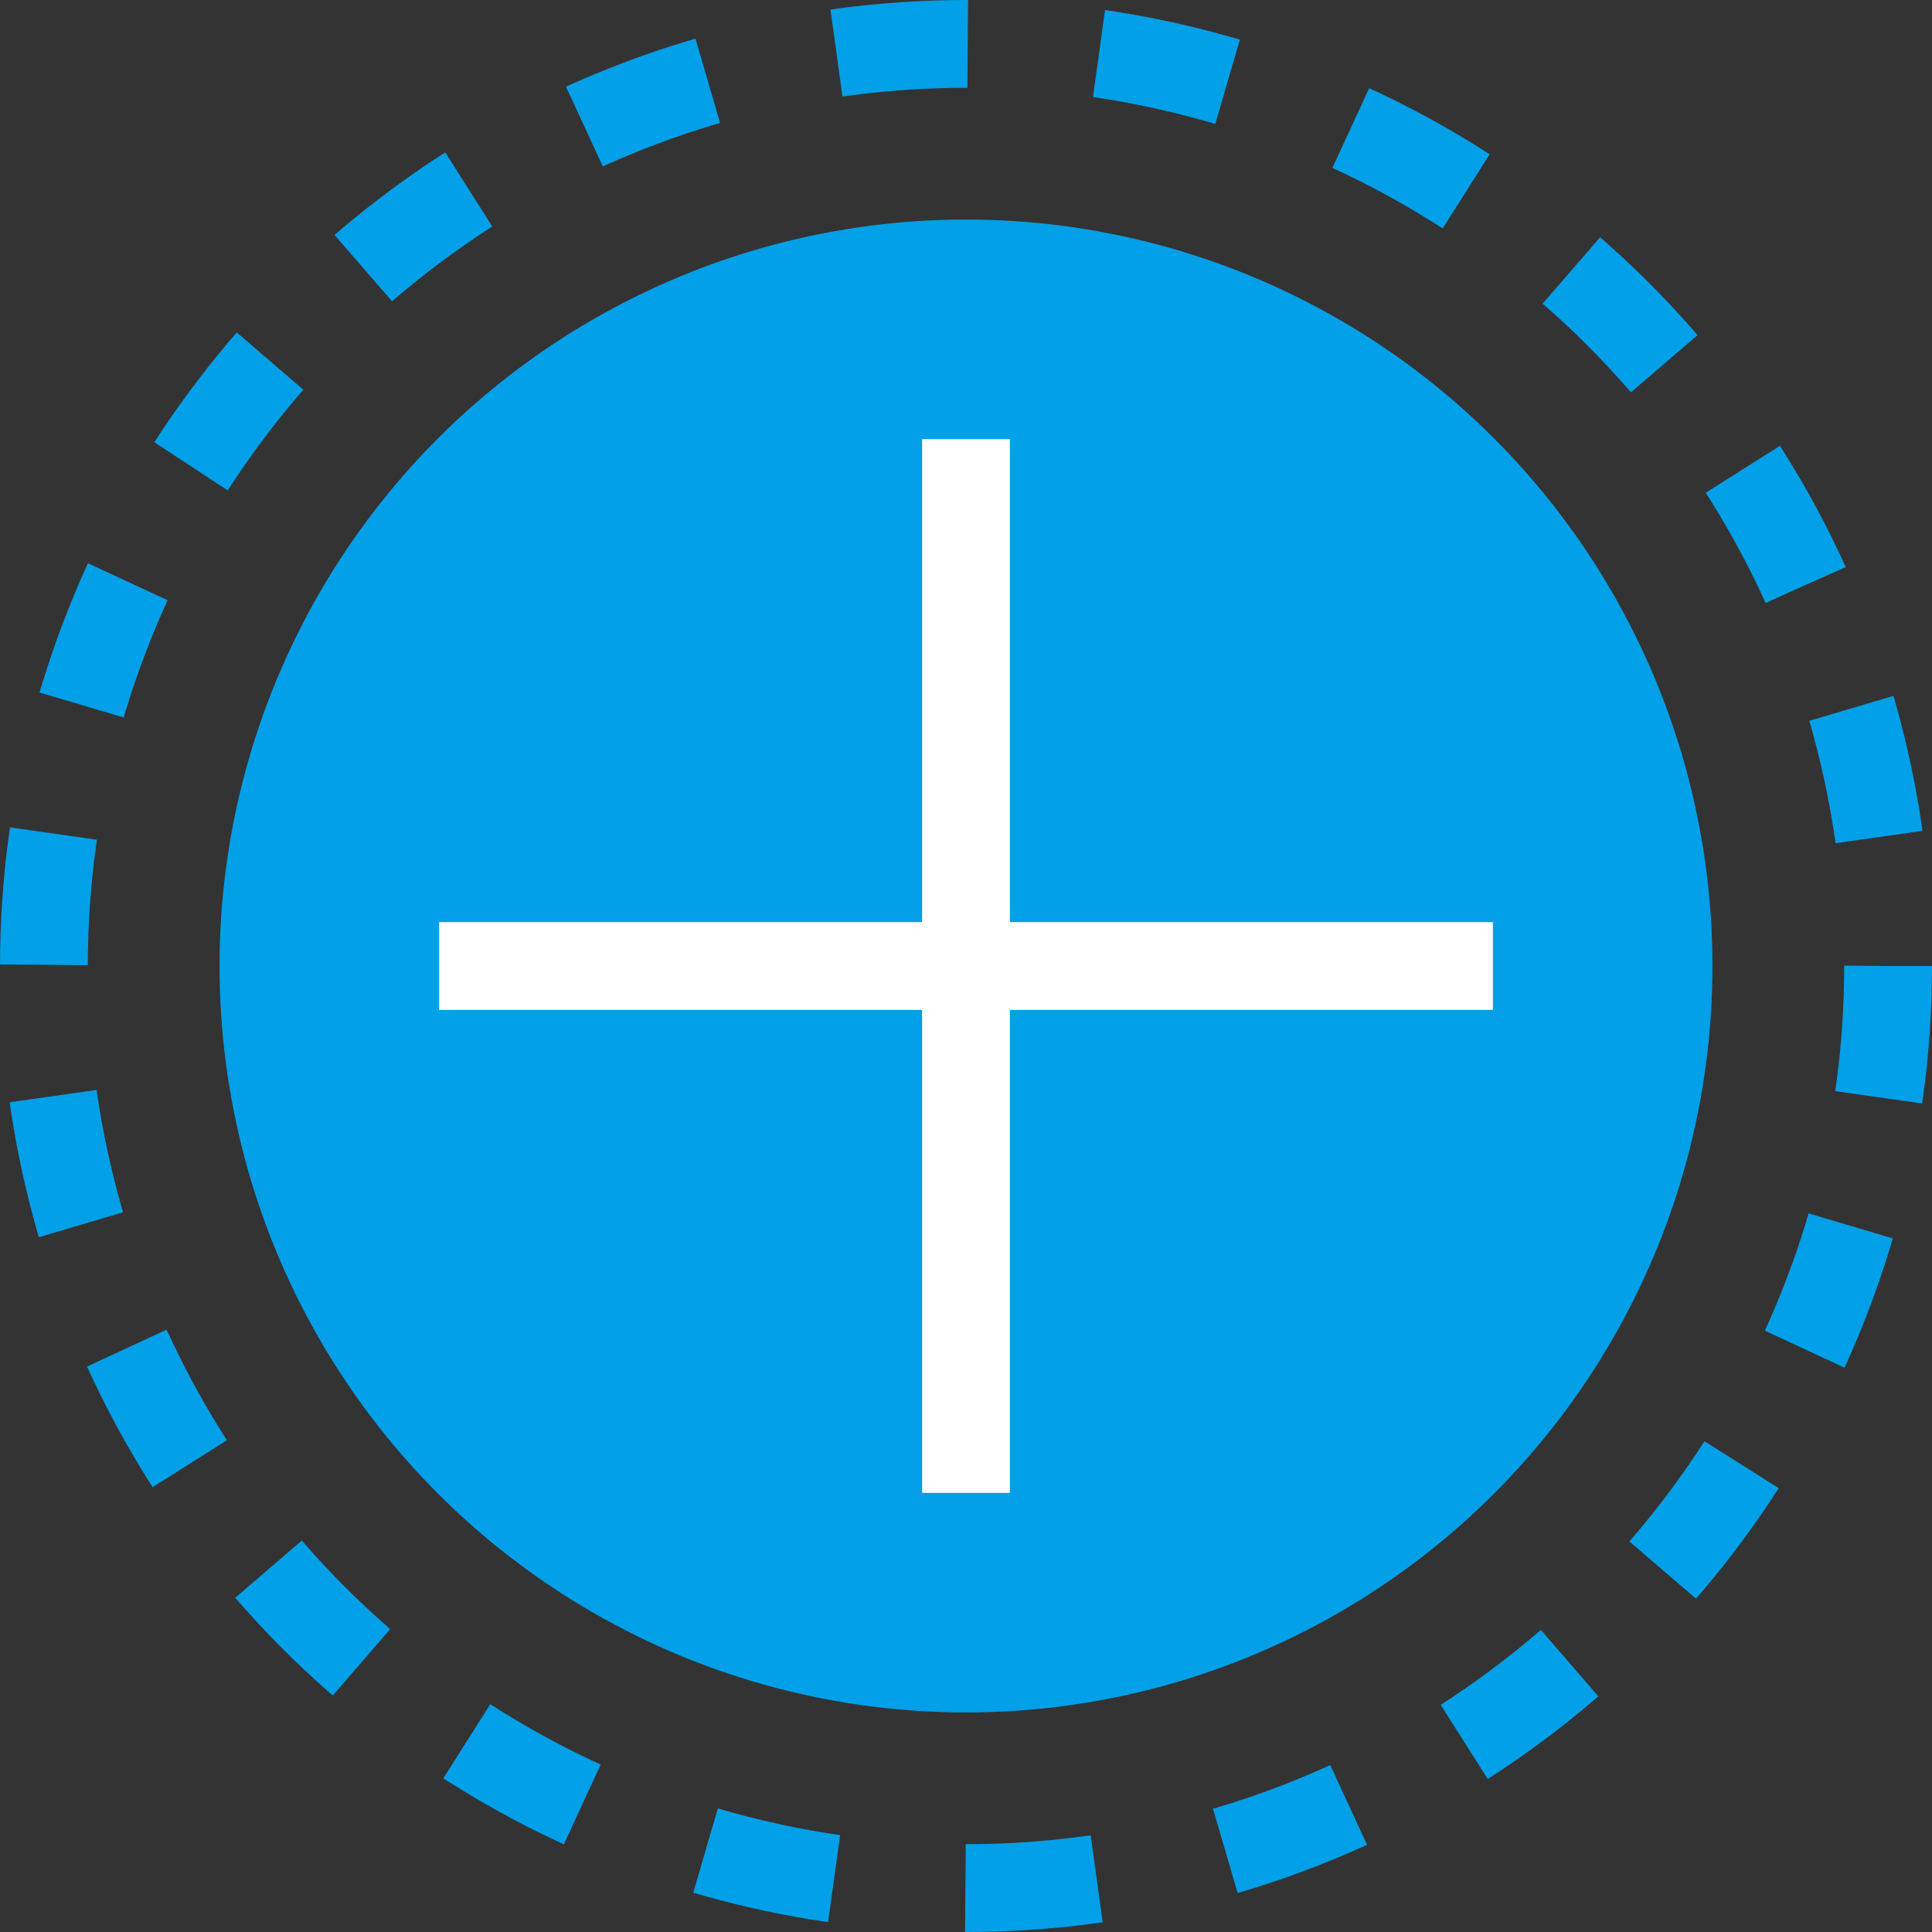
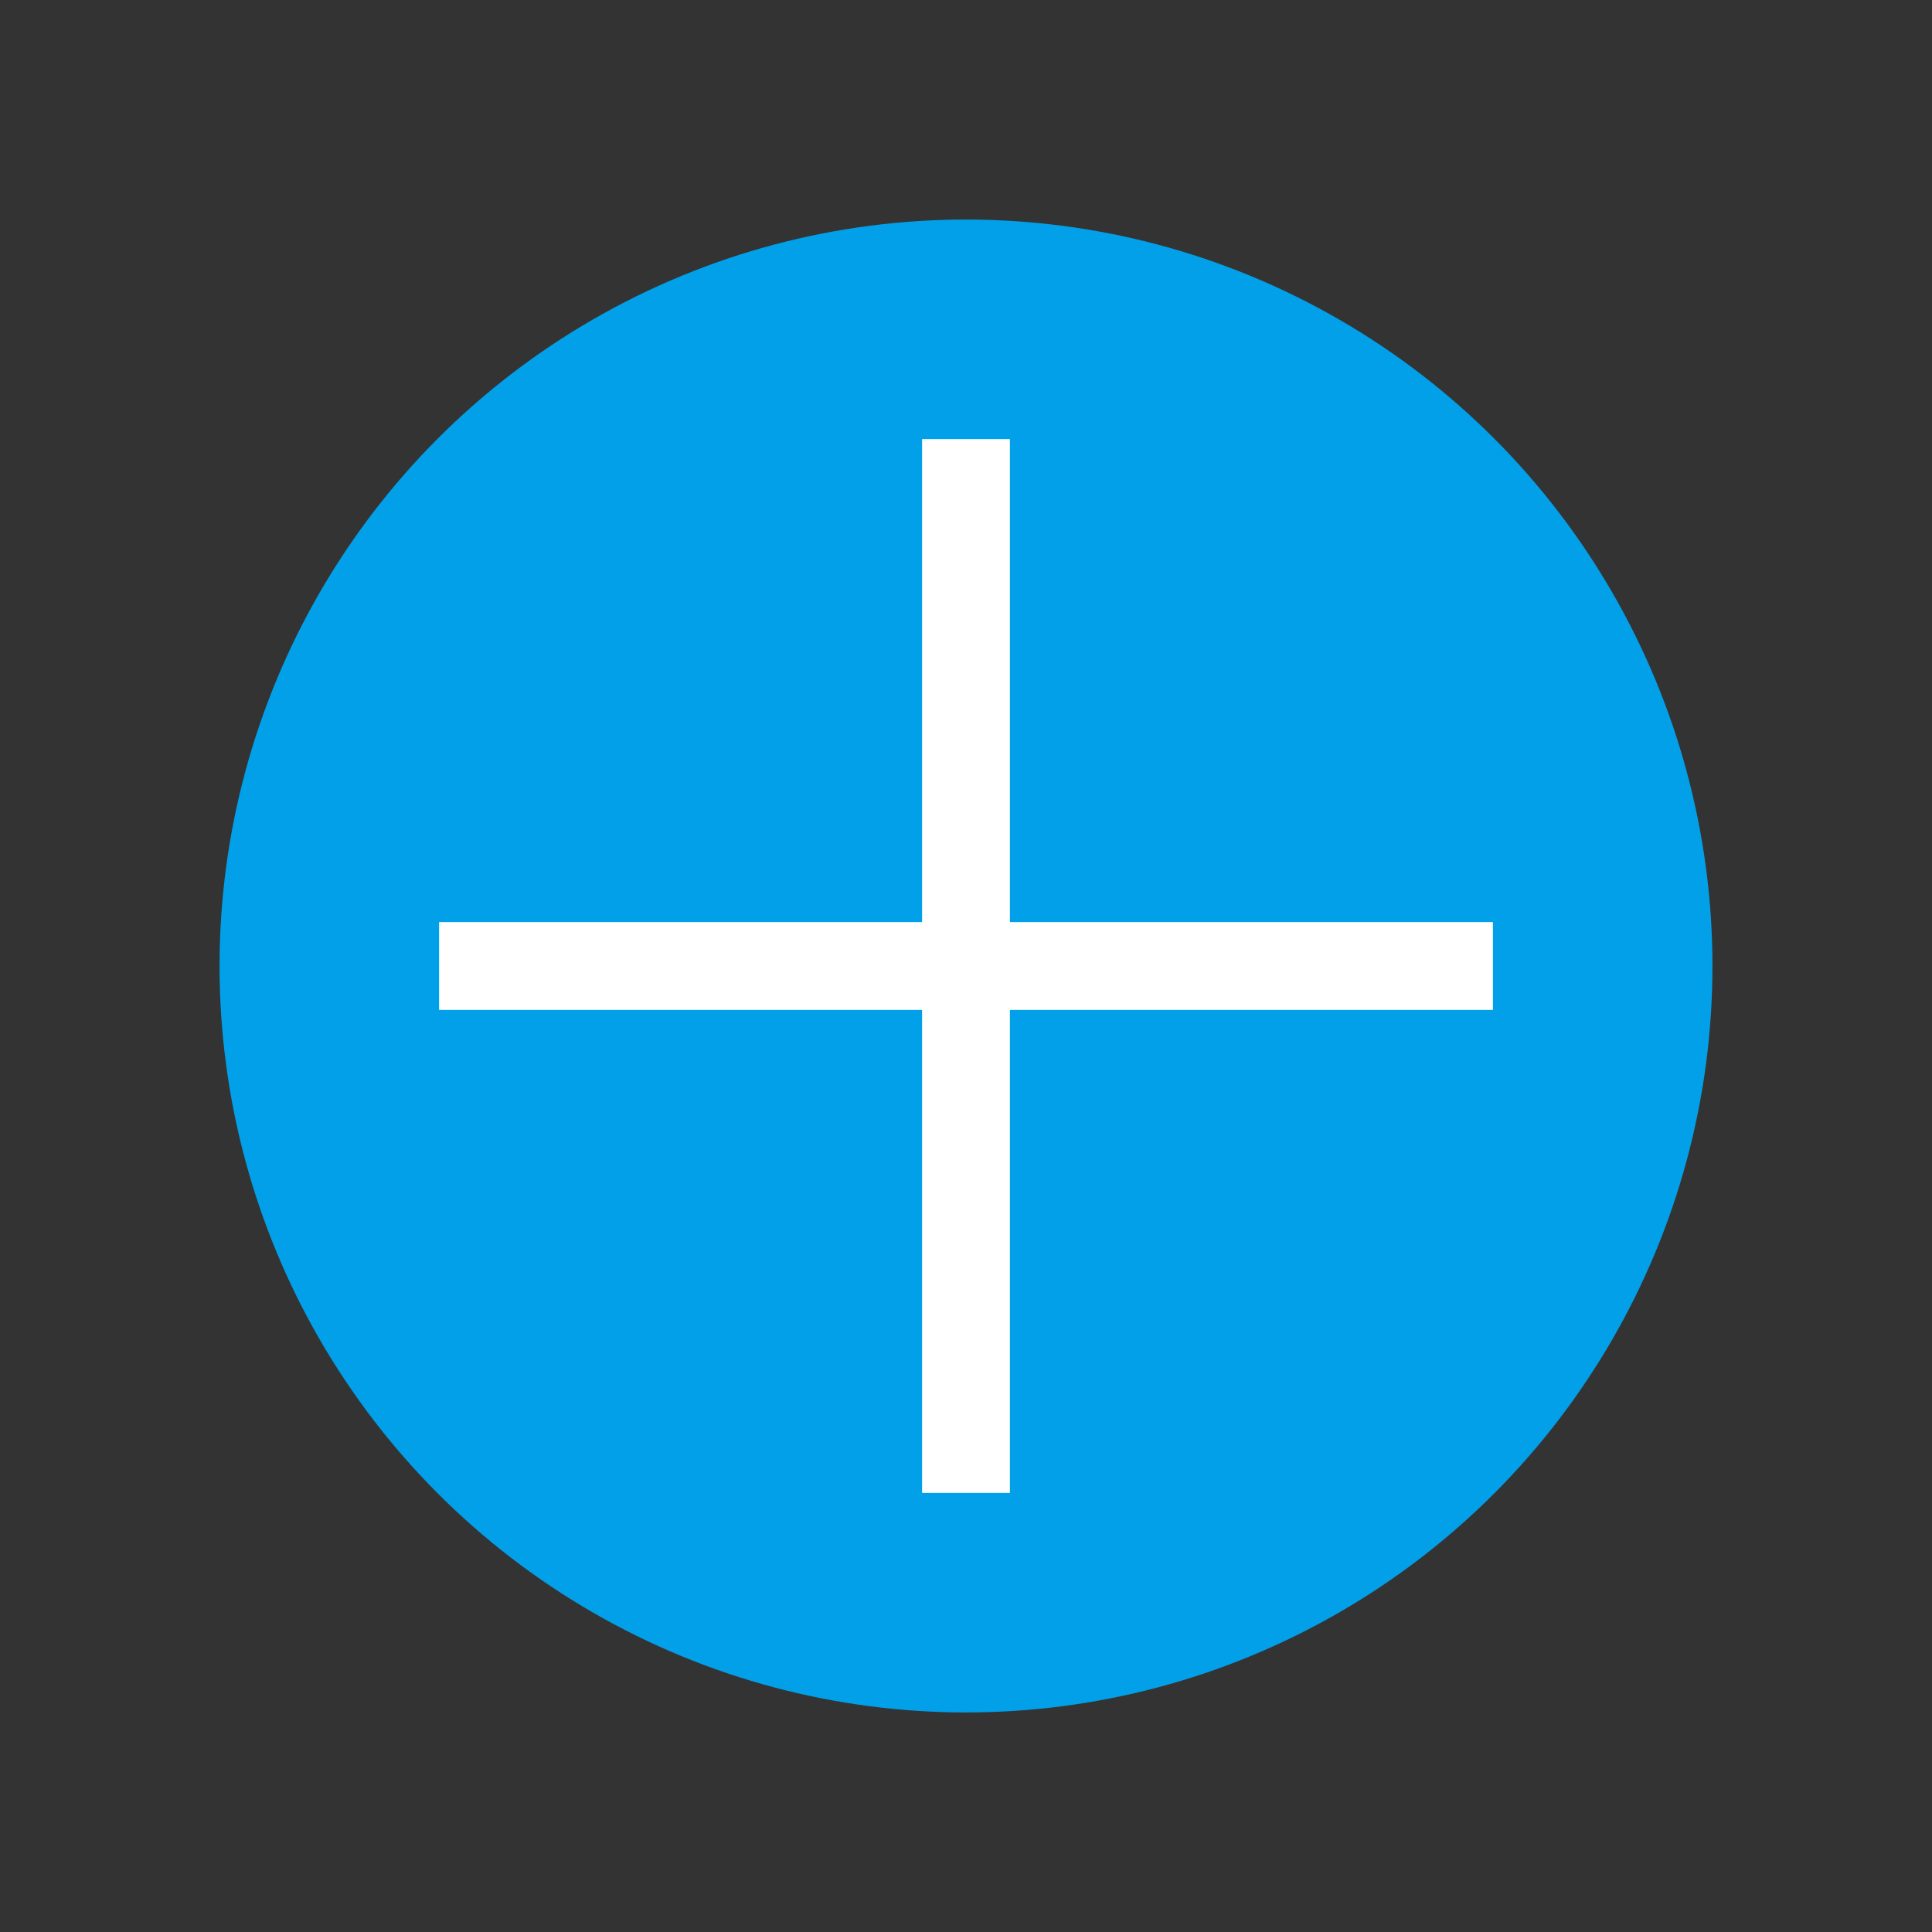
<svg xmlns="http://www.w3.org/2000/svg" width="44" height="44" viewBox="0 0 44 44" fill="none">
  <rect x="0" y="0" width="44" height="44" fill="#333333" stroke="none" />
  <circle cx="22" cy="22" r="17" fill="#01A0E8" />
-   <circle cx="22" cy="22" r="21" stroke="#01A0E8" stroke-width="2" stroke-dasharray="3 3" />
  <path d="M10 22H34" stroke="white" stroke-width="2" />
  <path d="M22 34L22 10" stroke="white" stroke-width="2" />
</svg>